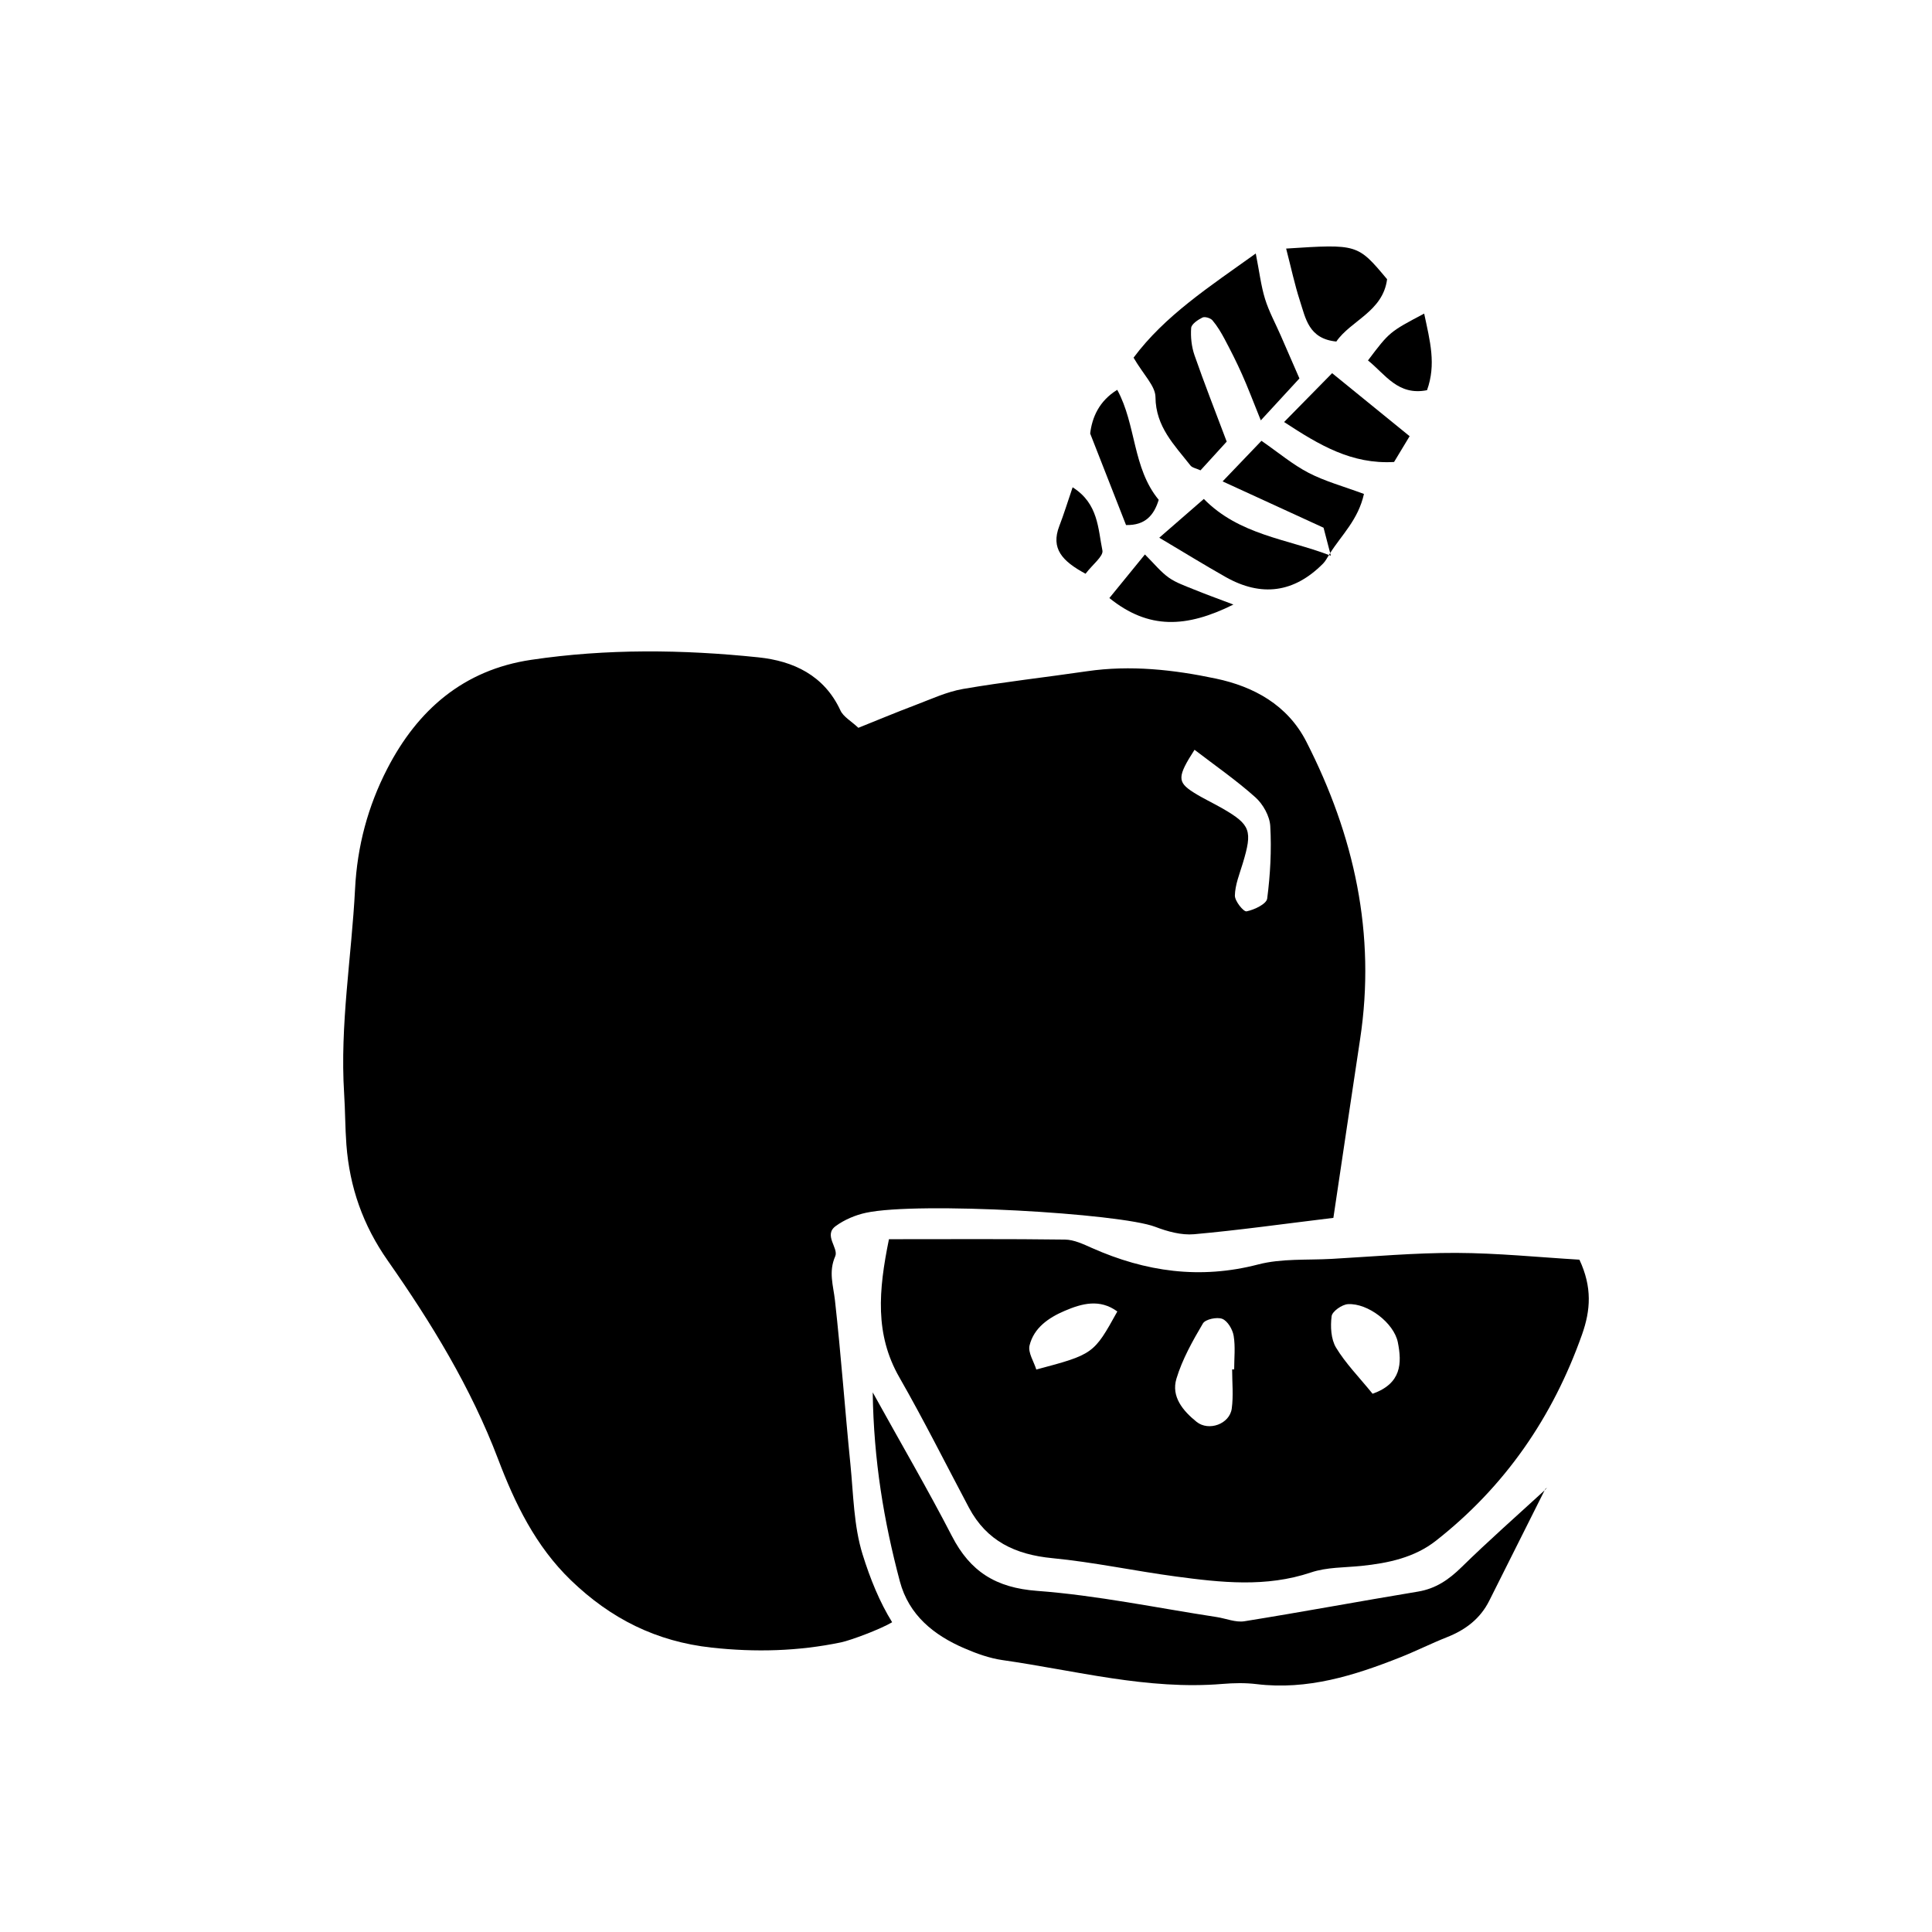
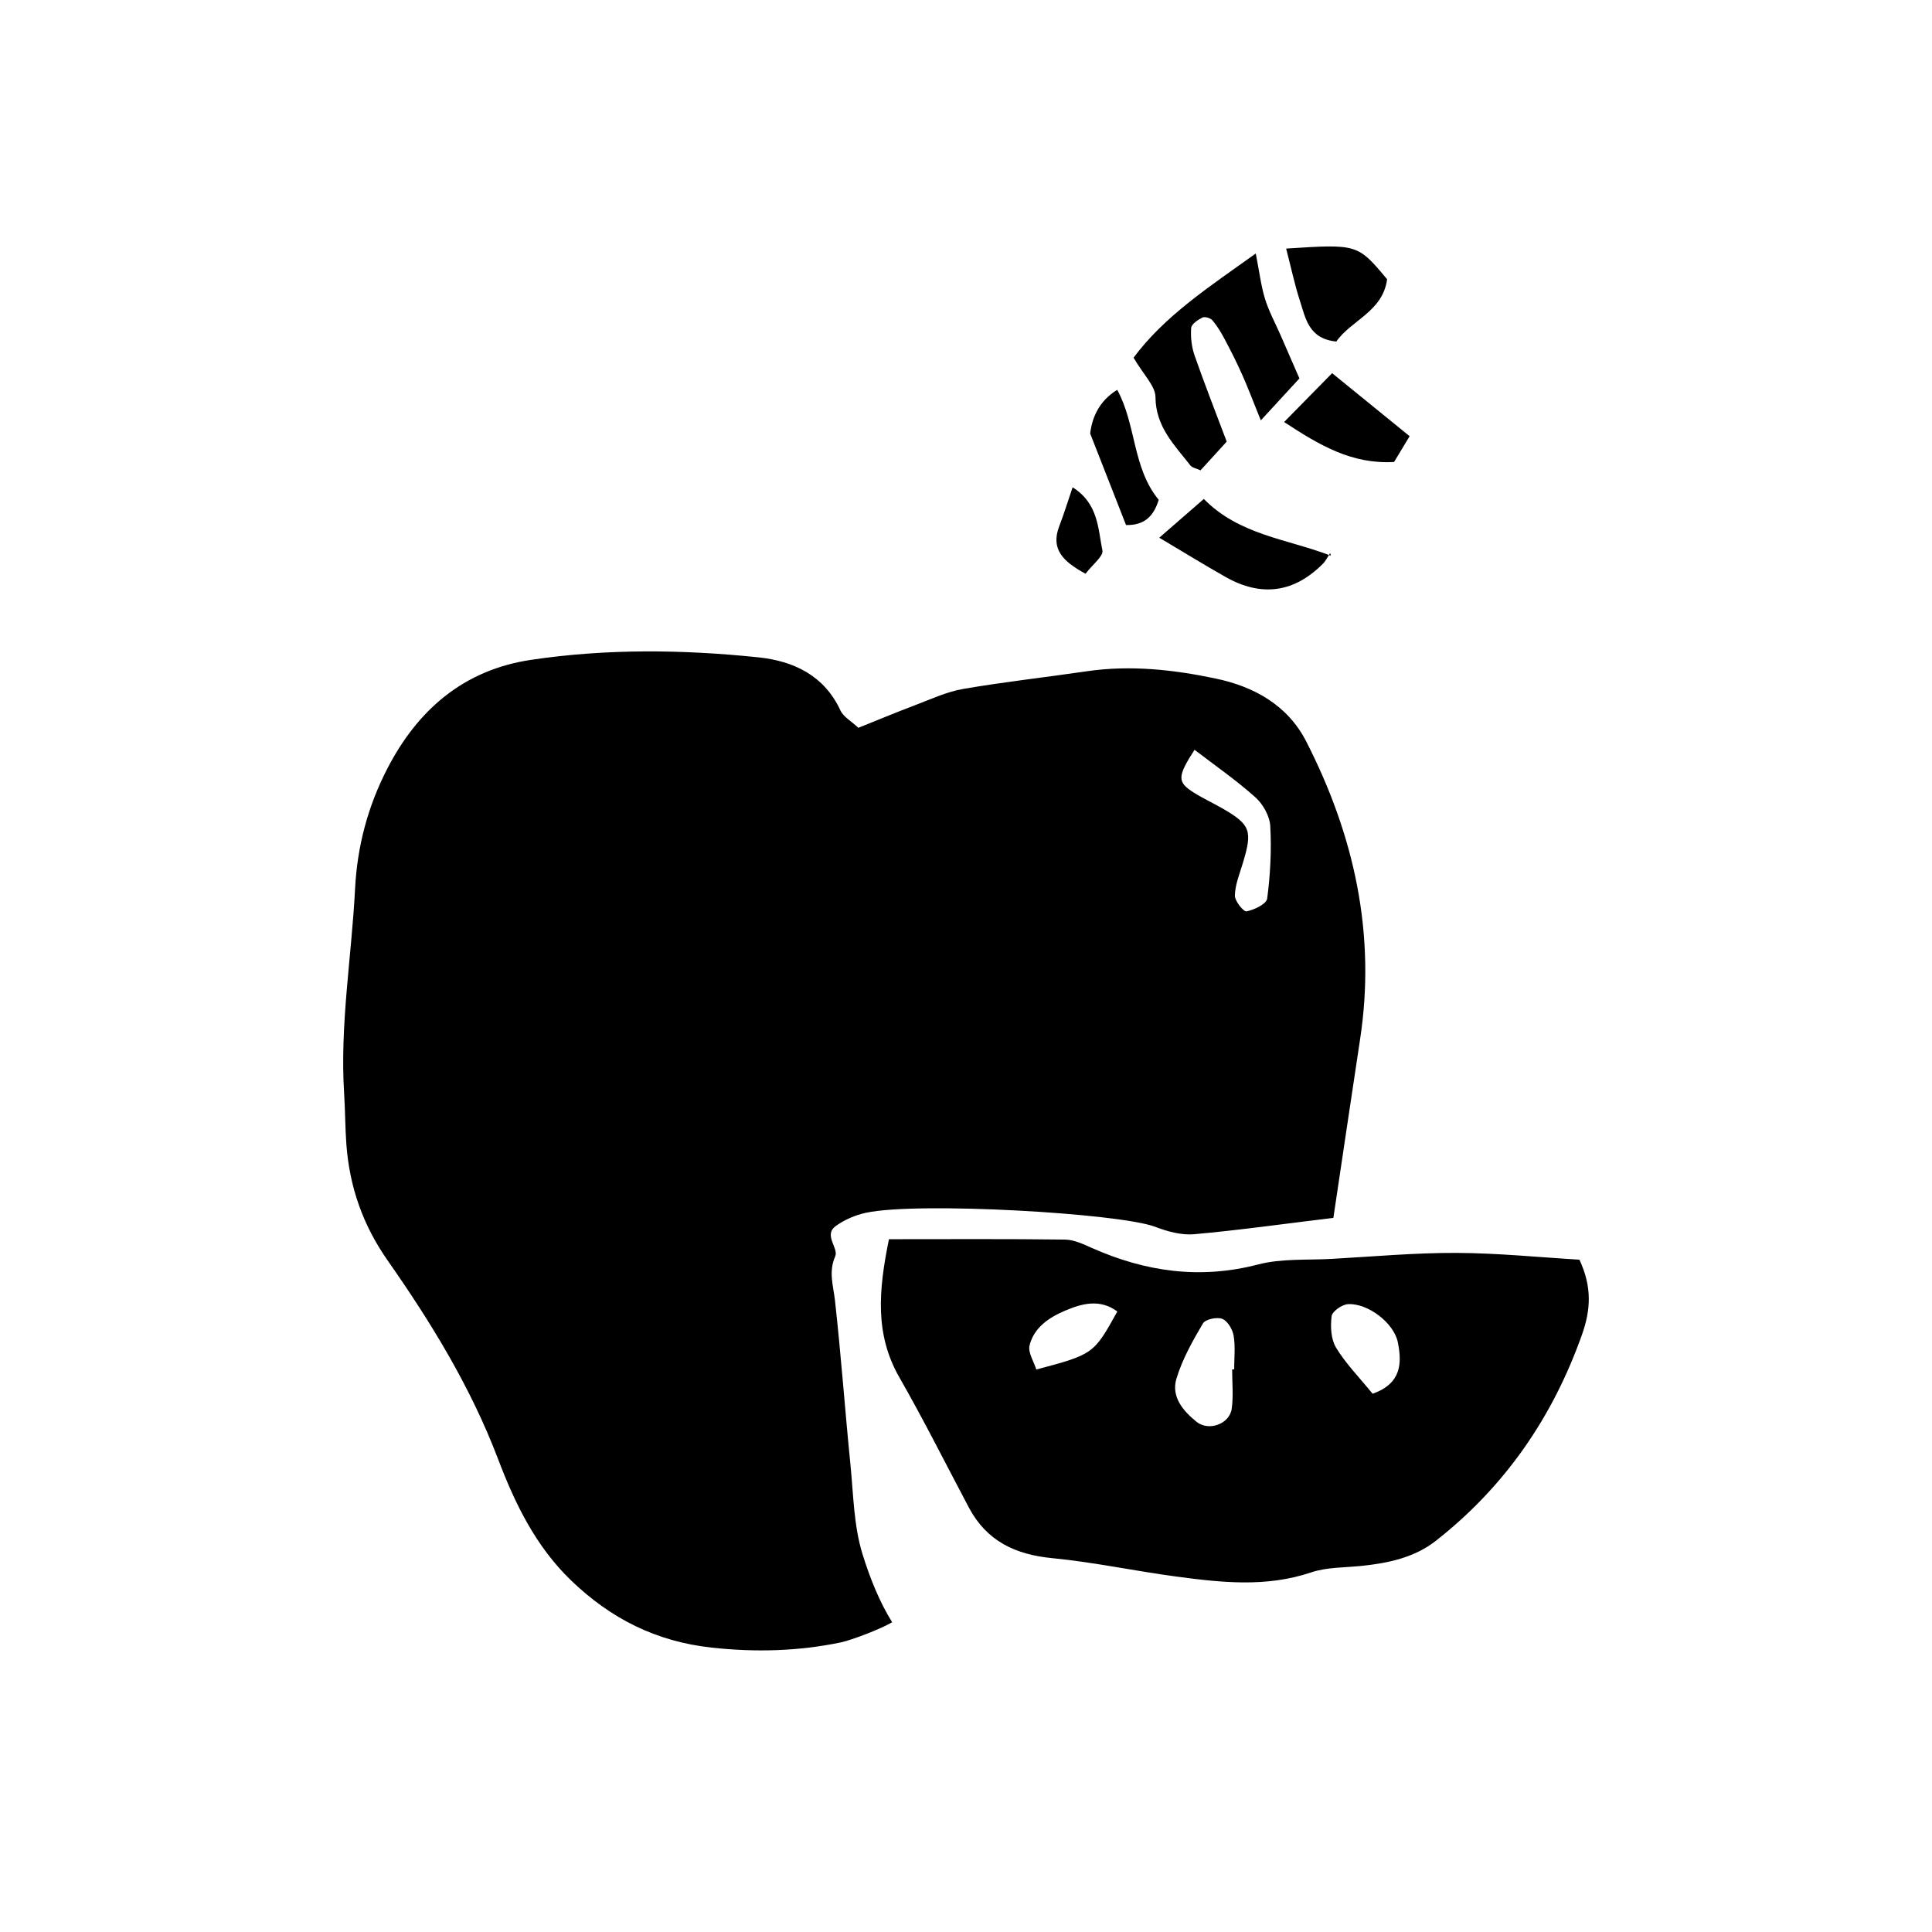
<svg xmlns="http://www.w3.org/2000/svg" fill="#000000" width="800px" height="800px" version="1.1" viewBox="144 144 512 512">
  <g fill-rule="evenodd">
    <path d="m459.48 267.36c0.465 0.594 1.488 0.746 2.668 1.285 2.246-2.469 4.543-4.977 6.941-7.613-2.992-7.953-5.914-15.367-8.531-22.887-0.785-2.266-1.059-4.848-0.887-7.234 0.078-1.02 1.781-2.164 2.984-2.758 0.641-0.316 2.144 0.133 2.66 0.742 1.266 1.496 2.297 3.223 3.223 4.965 1.629 3.074 3.215 6.188 4.621 9.363 1.512 3.367 2.809 6.832 4.969 12.18 4.258-4.621 7.273-7.898 10.234-11.113-1.836-4.219-3.394-7.809-4.961-11.391-1.402-3.219-3.117-6.336-4.148-9.668-1.074-3.481-1.496-7.164-2.461-12.055-12.527 8.965-24.141 16.543-32.387 27.613 2.66 4.566 5.785 7.496 5.809 10.449 0.062 7.879 5.031 12.703 9.266 18.121z" />
-     <path d="m506.53 239.52c4.621 3.711 7.953 9.418 15.648 7.883 2.461-6.856 0.801-12.969-0.758-20.297-9.191 4.859-9.191 4.859-14.891 12.414z" />
    <path d="m451.07 276.46c-6.981-8.469-5.922-19.855-10.992-29.152-4.844 2.977-6.664 7.352-7.172 11.578 3.402 8.684 6.465 16.496 9.504 24.254 5.133 0.125 7.418-2.644 8.66-6.68z" />
    <path d="m431.68 296.05c1.898-2.496 4.773-4.652 4.473-6.16-1.18-5.746-1.047-12.445-7.898-16.75-1.344 3.957-2.328 7.16-3.531 10.277-2.285 5.926 0.719 9.273 6.957 12.633z" />
    <path d="m496.18 291.08c0.168 0.062 0.336 0.125 0.504 0.191-0.059-0.234-0.121-0.465-0.184-0.699l-0.199 0.316c-0.039 0.062-0.078 0.129-0.121 0.191z" />
    <path d="m451.22 286.5c6.516 3.867 11.992 7.254 17.594 10.418 9.457 5.336 18.133 4.195 25.816-3.566 0.637-0.641 1.059-1.492 1.555-2.269-11.211-4.266-23.832-5.344-33.156-14.855-3.648 3.176-7.289 6.344-11.809 10.273z" />
-     <path d="m484.3 255.84c9.355 6.129 17.895 11.23 29.141 10.59 1.281-2.125 2.738-4.527 4.125-6.832-6.902-5.613-13.059-10.629-20.539-16.703-4.644 4.727-8.617 8.762-12.727 12.945z" />
-     <path d="m453.73 297.07c-2.144-1.523-3.84-3.676-6.316-6.133-3.363 4.129-6.102 7.484-9.418 11.551 10.414 8.402 20.41 7.914 32.871 1.723-4.875-1.848-7.668-2.844-10.406-3.973-2.297-0.949-4.734-1.758-6.731-3.168z" />
-     <path d="m478.3 260.82c-3.332 3.484-6.332 6.613-10.297 10.754 9.695 4.453 18.258 8.379 26.754 12.277 0.602 2.309 1.176 4.516 1.75 6.715 3.016-4.773 7.449-8.84 8.953-15.664-5.453-2.027-10.297-3.332-14.645-5.582-4.238-2.191-7.965-5.352-12.516-8.5z" />
+     <path d="m484.3 255.84c9.355 6.129 17.895 11.23 29.141 10.59 1.281-2.125 2.738-4.527 4.125-6.832-6.902-5.613-13.059-10.629-20.539-16.703-4.644 4.727-8.617 8.762-12.727 12.945" />
    <path d="m498.14 234.51c3.871-5.609 12.348-7.941 13.453-16.512-7.82-9.344-7.82-9.344-26.754-8.125 1.328 5.102 2.258 9.543 3.648 13.828 1.516 4.644 2.316 10.09 9.652 10.809z" />
    <path d="m490.21 340.58c-5.004-9.82-14.039-14.648-23.965-16.742-11.16-2.359-22.652-3.641-34.199-1.949-10.914 1.602-21.906 2.812-32.773 4.68-4.348 0.746-8.5 2.699-12.68 4.277-5.129 1.938-10.195 4.059-15.117 6.031-1.93-1.812-3.965-2.91-4.75-4.594-4.312-9.344-12.52-13.117-21.727-14.078-20.062-2.09-40.223-2.324-60.254 0.66-17.887 2.664-30.078 13.25-38.141 28.906-5.113 9.934-7.93 20.453-8.508 31.801-0.926 18.07-4.043 36.02-2.898 54.211 0.293 4.523 0.262 9.066 0.602 13.582 0.855 11.238 4.359 21.301 10.984 30.75 11.531 16.469 22.012 33.578 29.238 52.621 4.426 11.656 9.91 23.023 19.297 32.07 10.559 10.176 22.59 16.219 37.281 17.828 11.578 1.266 22.945 0.965 34.266-1.387 2.637-0.551 10.586-3.543 13.551-5.332 0.004-0.004 0.008-0.004 0.012-0.004-3.316-5.344-5.805-11.473-7.836-17.988-2.352-7.562-2.422-15.867-3.223-23.867-1.449-14.473-2.484-28.984-4.094-43.434-0.441-3.969-1.75-7.535 0.07-11.699 0.949-2.168-3.168-5.59 0.109-7.988 2.316-1.699 5.223-2.934 8.047-3.539 13.844-2.977 67.27 0.141 76.656 3.727 3.231 1.238 6.926 2.258 10.289 1.961 11.902-1.066 23.754-2.742 36.914-4.336 2.5-16.723 4.758-32.039 7.082-47.348 4.246-27.906-1.555-53.984-14.234-78.82zm-10.391 41.555c-0.184 1.43-3.426 2.977-5.469 3.383-0.793 0.156-3.125-2.731-3.094-4.191 0.062-2.848 1.234-5.695 2.082-8.5 2.629-8.68 2.098-10.25-5.262-14.523-2.582-1.492-5.312-2.731-7.82-4.332-4.273-2.734-4.281-4.141 0.309-11.273 5.422 4.164 11.047 8.055 16.105 12.578 2.043 1.82 3.816 4.984 3.965 7.637 0.359 6.383 0.012 12.875-0.816 19.223z" />
-     <path d="m553.34 538.94c0.23-0.242 0.453-0.48 0.676-0.723-0.168 0.129-0.34 0.258-0.504 0.387-0.062 0.109-0.117 0.223-0.172 0.336z" />
    <path d="m529.93 476.03c-11-0.035-22.004 0.969-32.996 1.586-6.519 0.363-13.297-0.141-19.504 1.477-15.395 4.004-29.84 1.949-44.062-4.367-2.273-1.012-4.734-2.191-7.117-2.223-15.07-0.203-30.141-0.102-46.668-0.102-2.785 13.641-3.758 25.227 2.754 36.605 6.481 11.32 12.324 23.012 18.441 34.539 4.711 8.863 12.301 12.438 22.09 13.383 10.961 1.055 21.797 3.394 32.734 4.856 11.961 1.602 23.91 2.945 35.84-1.074 4.18-1.41 8.895-1.27 13.375-1.73 7.102-0.738 14.039-2.203 19.73-6.676 18.285-14.355 30.945-32.723 38.703-54.629 2.285-6.461 2.731-12.547-0.688-19.848-10.754-0.641-21.691-1.758-32.633-1.797zm-111.3 30.91c-0.648-2.121-2.246-4.5-1.789-6.379 1.148-4.688 5.051-7.348 9.293-9.168 4.598-1.969 9.309-3.25 13.969 0.16-6.246 11.289-6.348 11.359-21.473 15.387zm52.438-0.035h-0.539c0 3.465 0.363 6.981-0.102 10.379-0.562 4.121-6.117 6.09-9.324 3.516-3.633-2.926-6.769-6.695-5.336-11.438 1.551-5.133 4.273-9.98 7.019-14.637 0.656-1.117 3.742-1.77 5.144-1.211 1.41 0.57 2.723 2.801 3 4.481 0.484 2.898 0.137 5.934 0.137 8.91zm36.684 6.453c-3.641-4.477-7.164-8.047-9.688-12.227-1.352-2.25-1.52-5.606-1.172-8.328 0.164-1.277 2.746-3.094 4.328-3.188 5.254-0.316 12.188 4.973 13.219 10.098 1.109 5.523 0.996 10.93-6.688 13.645z" />
-     <path d="m531.32 559.32c-3.363 3.297-6.816 5.691-11.555 6.473-15.348 2.539-30.637 5.394-45.984 7.856-2.336 0.371-4.883-0.734-7.344-1.113-15.863-2.426-31.668-5.746-47.617-6.941-10.906-0.816-17.699-5.102-22.543-14.5-6.402-12.402-13.457-24.473-20.996-38.102 0.246 17.98 2.953 34.145 7.188 50.074 2.391 8.984 9.008 14.27 17.152 17.777 3.215 1.383 6.633 2.613 10.066 3.102 19.344 2.758 38.434 7.969 58.27 6.312 2.992-0.25 6.078-0.312 9.055 0.051 13.457 1.633 25.852-2.258 38.062-7.094 4.195-1.664 8.254-3.707 12.457-5.371 4.867-1.93 8.762-4.883 11.137-9.633 4.898-9.75 9.781-19.512 14.672-29.266-0.008 0.008-0.016 0.016-0.023 0.023-7.356 6.754-14.863 13.359-21.996 20.352z" />
  </g>
</svg>